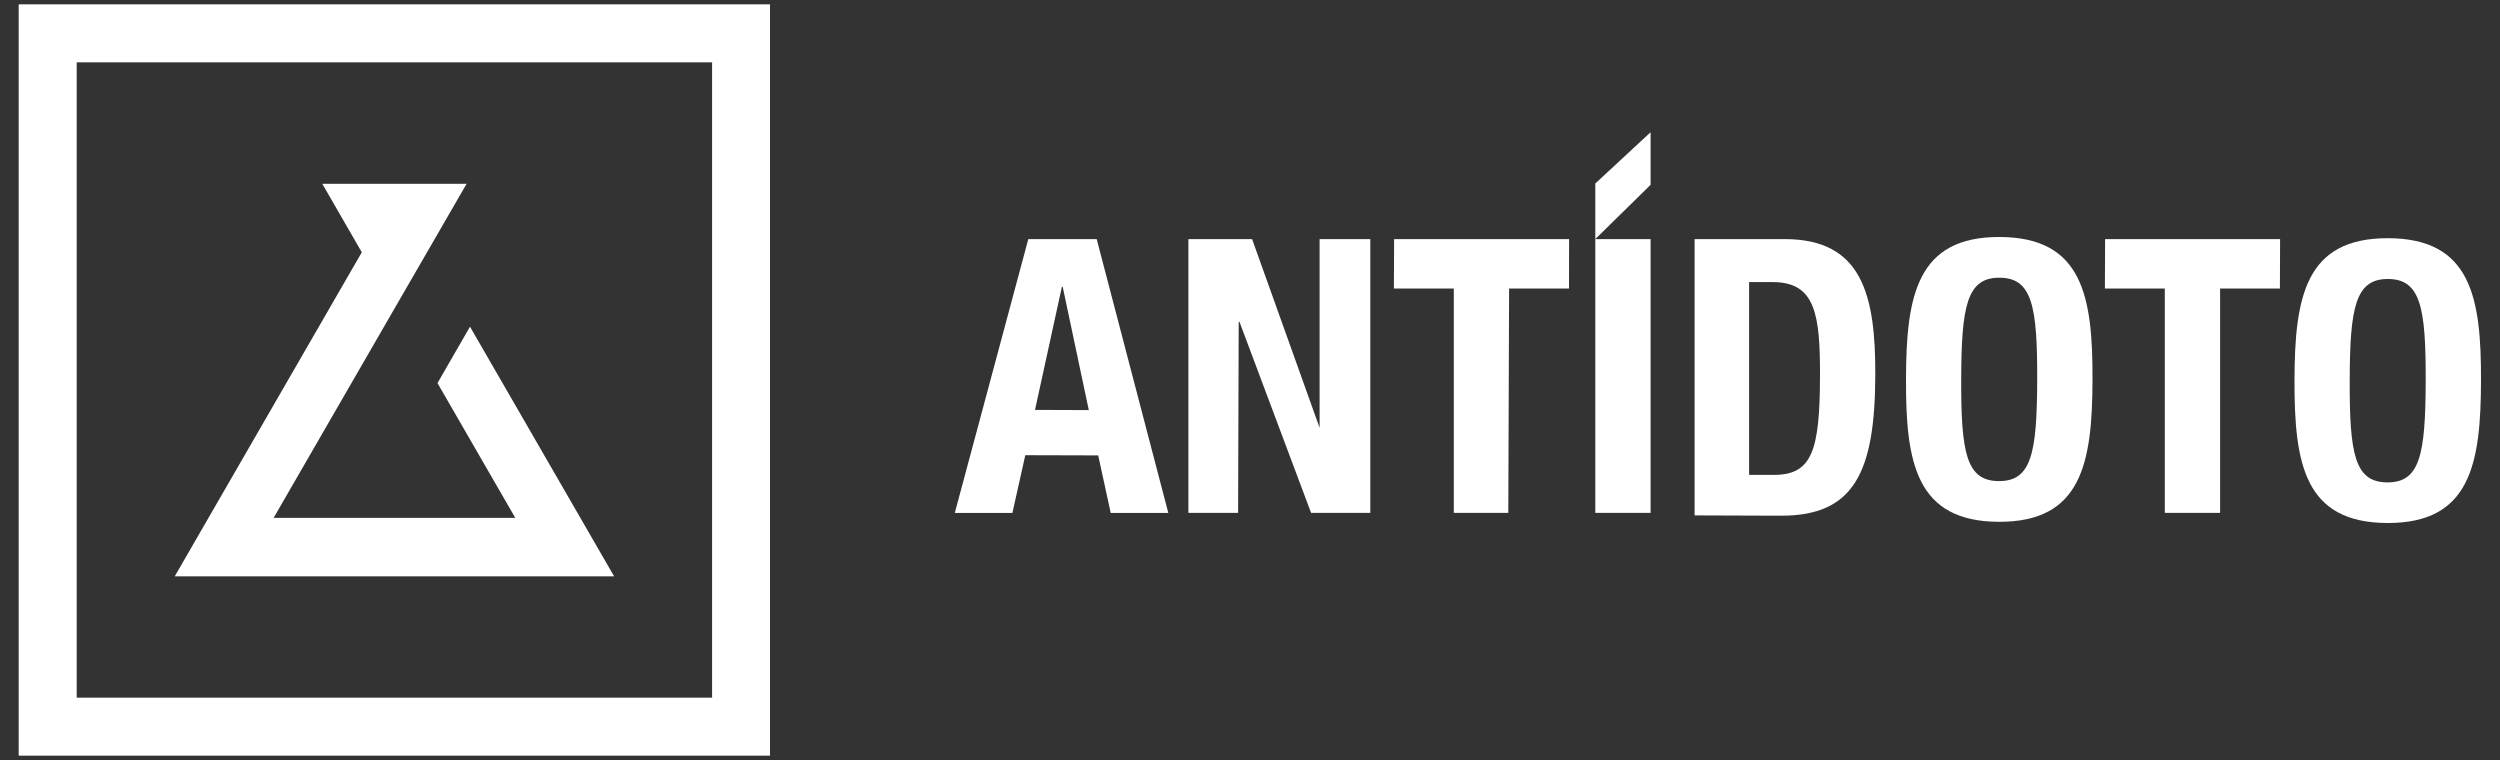
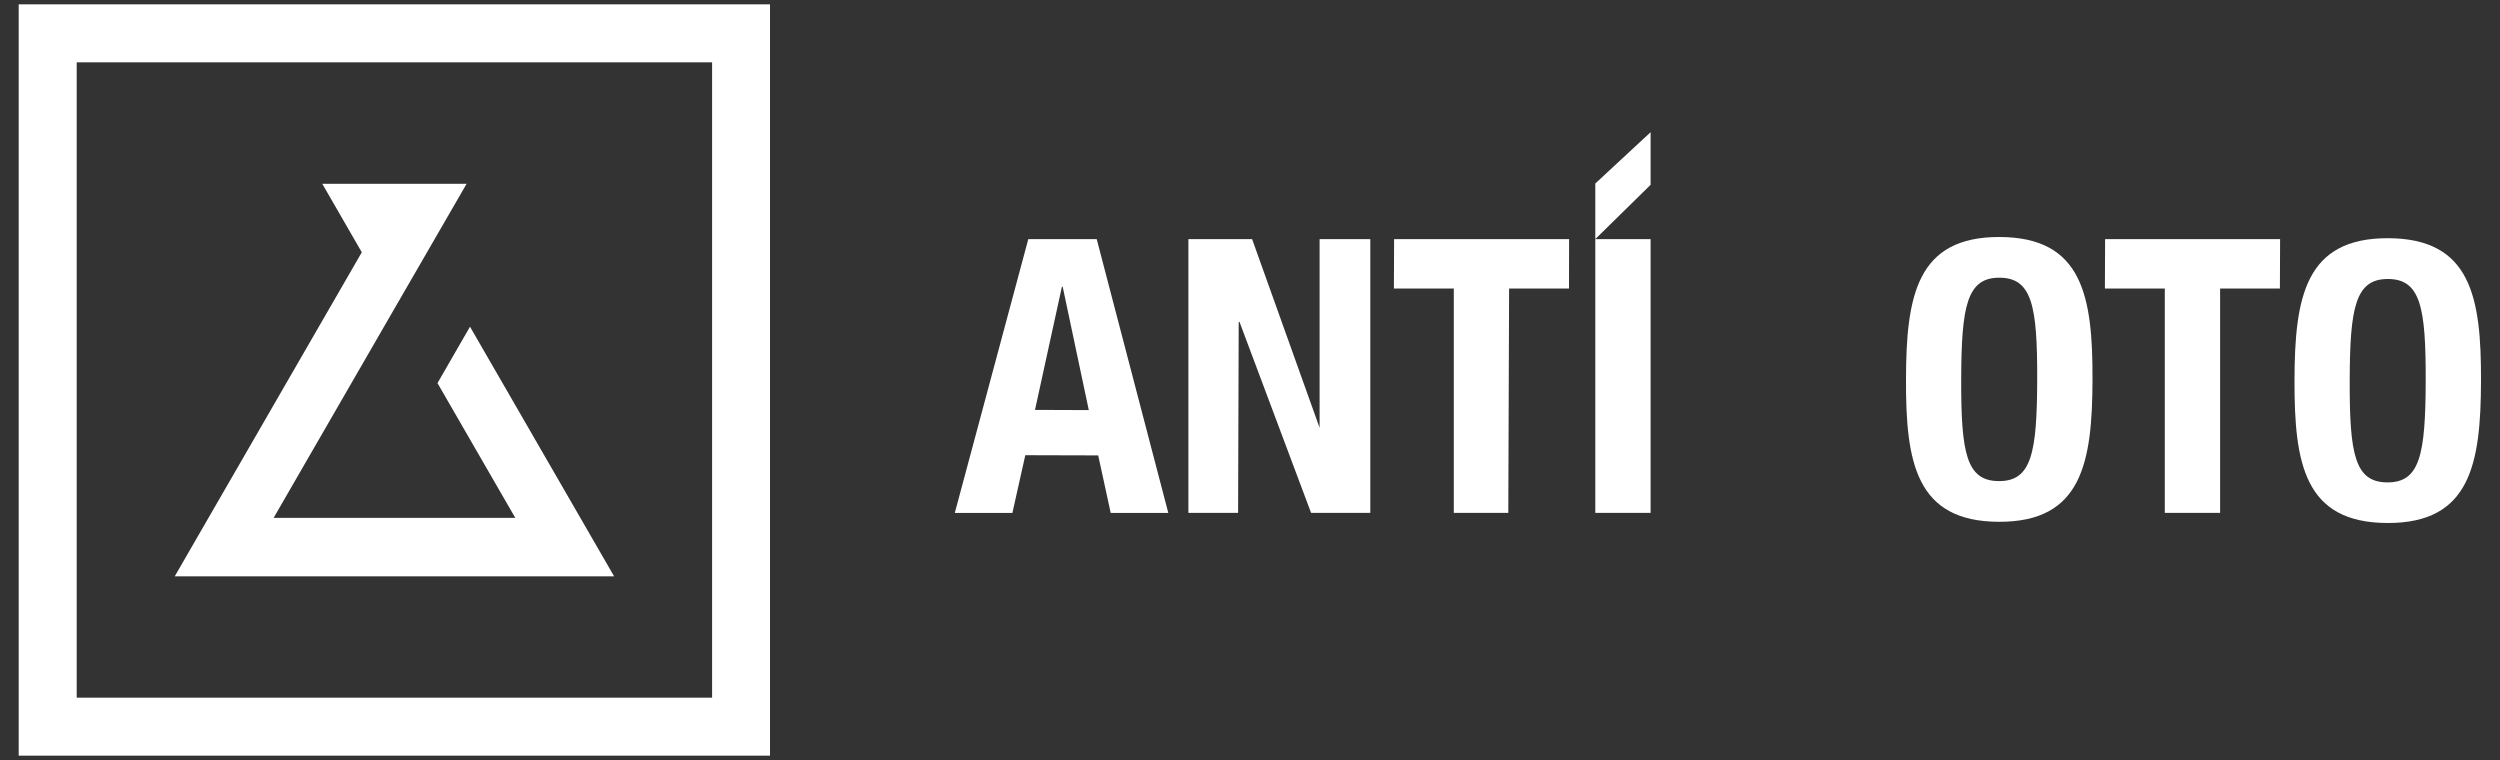
<svg xmlns="http://www.w3.org/2000/svg" id="Camada_1" version="1.1" viewBox="0 0 250 76">
  <rect x="0" y="0" width="250" height="76" fill="#333333" stroke="none" />
  <defs>
    <style>
      .st0 {
        fill: #fff;
      }
    </style>
  </defs>
  <g>
    <path class="st0" d="M77.01,75.57H1.87V.43h75.13v75.13ZM7.67,69.77h63.54V6.23H7.67v63.54Z" />
    <path class="st0" d="M17.47,57.63h43.94l-14.41-24.96-3.25,5.64,7.78,13.48h-24.17l12.08-20.92h0s4.62-7.99,4.62-7.99h0s2.6-4.5,2.6-4.5h-14.43l3.95,6.85-18.71,32.41Z" />
  </g>
  <g>
    <path class="st0" d="M102.83,23.91l-7.35,27.38h5.76l1.29-5.77,7.29.02,1.25,5.75h5.76l-7.16-27.38h-6.83ZM103.5,40.99l2.69-12.31h.08s2.61,12.33,2.61,12.33l-5.37-.02Z" />
    <polygon class="st0" points="131.96 42.78 125.21 23.91 118.84 23.91 118.84 51.29 123.81 51.29 123.87 32.19 123.95 32.19 131.11 51.29 137.03 51.29 137.03 23.91 131.96 23.91 131.96 42.78" />
    <polygon class="st0" points="139.39 28.85 145.38 28.85 145.38 51.29 150.83 51.29 150.91 28.85 156.9 28.85 156.91 23.91 139.41 23.91 139.39 28.85" />
-     <path class="st0" d="M178.52,23.91h-9.06v27.63l8.62.03c7.33.02,9.42-4.34,9.45-14.06.03-8.06-1.34-13.57-9.01-13.6ZM177.37,47.49h-2.46v-19.28h2.4c4.22.02,4.71,3.21,4.69,9.43-.02,7.45-.8,9.86-4.64,9.85Z" />
    <path class="st0" d="M199.97,23.7c-8.29-.03-9.35,5.88-9.37,14.21-.03,8.33.99,14.24,9.28,14.27,8.29.03,9.35-5.88,9.37-14.21.03-8.33-.99-14.24-9.28-14.27ZM199.89,48.11c-3.26-.01-3.79-2.81-3.77-10.18.02-7.33.57-10.17,3.83-10.16,3.26.01,3.79,2.85,3.77,10.18-.02,7.37-.57,10.17-3.83,10.16Z" />
    <polygon class="st0" points="210.49 28.85 216.48 28.85 216.48 51.29 222.01 51.29 222.01 28.85 227.99 28.85 228.01 23.91 210.51 23.91 210.49 28.85" />
    <path class="st0" d="M238.82,23.82c-8.29-.03-9.35,5.88-9.37,14.21s.99,14.24,9.28,14.27c8.29.03,9.35-5.88,9.37-14.21.03-8.33-.99-14.24-9.28-14.27ZM238.74,48.24c-3.26-.01-3.79-2.81-3.77-10.18.02-7.33.57-10.17,3.83-10.16,3.26.01,3.79,2.85,3.77,10.18-.02,7.37-.57,10.17-3.83,10.16Z" />
    <polygon class="st0" points="159.53 23.91 159.53 23.91 159.53 51.29 165.06 51.29 165.06 23.91 159.53 23.91 165.06 18.48 165.06 13.22 159.53 18.35 159.53 23.91" />
  </g>
</svg>